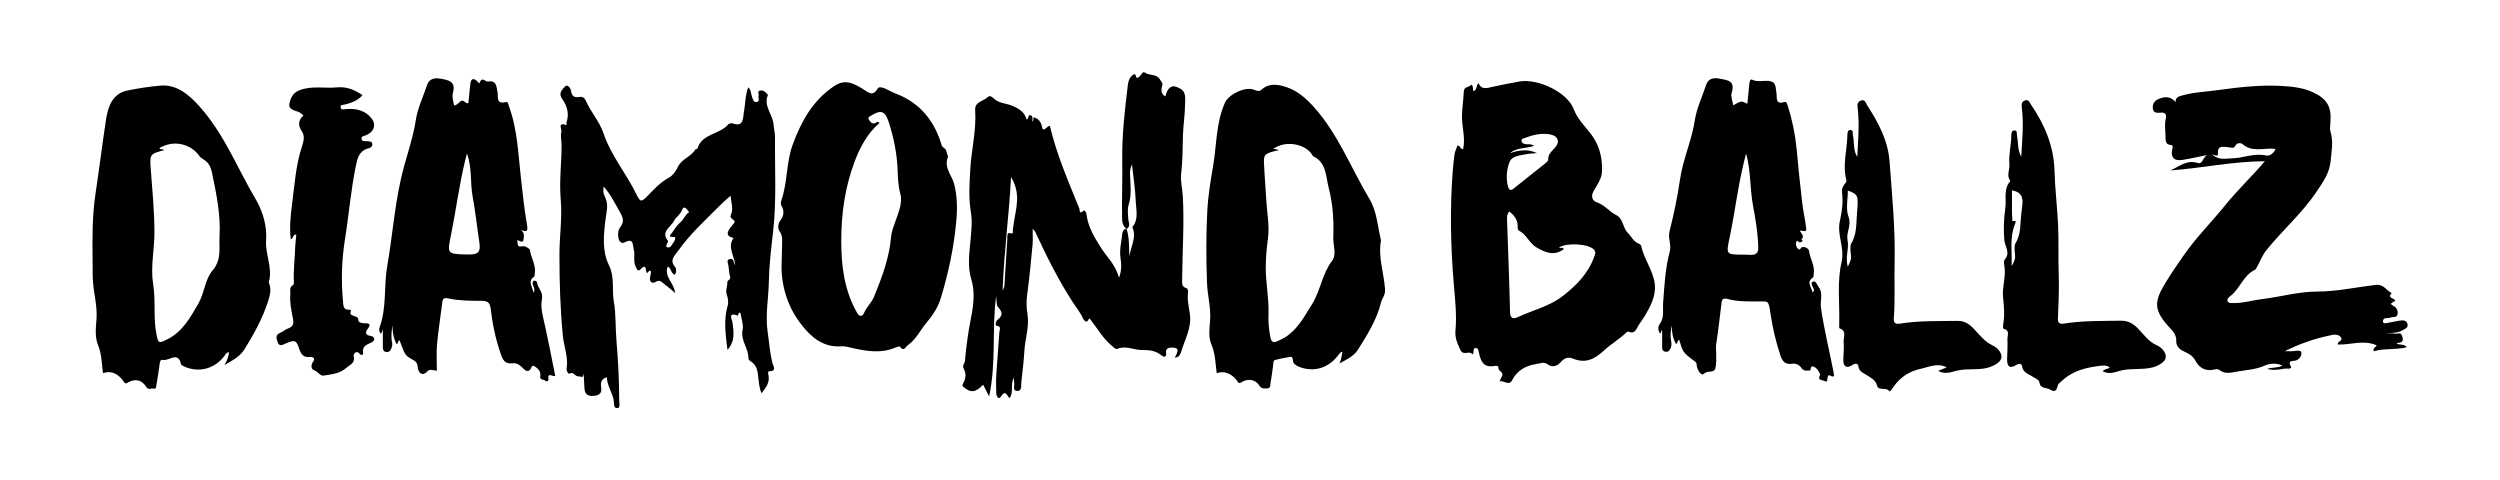
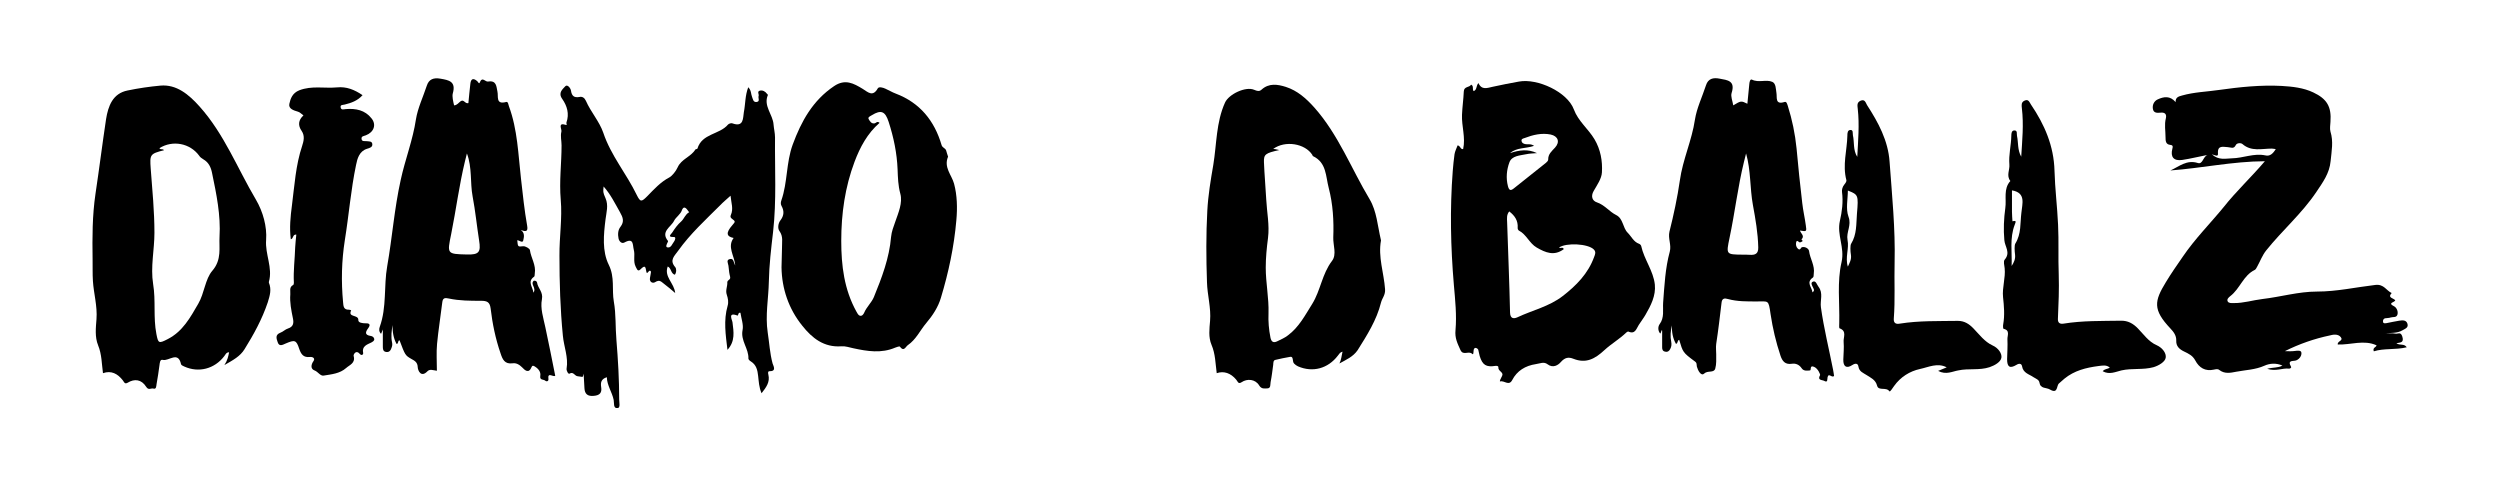
<svg xmlns="http://www.w3.org/2000/svg" width="432" height="83" viewBox="0 0 432 83" fill="none">
  <g clip-path="url(#clip0_235_8617)">
-     <path d="M194.681 39.584C194.092 39.08 193.896 38.548 193.896 37.681C193.84 34.295 193.98 30.91 193.924 27.525C193.868 23.216 194.373 19.019 194.878 14.794C194.962 14.179 195.074 13.591 195.523 13.143C195.775 12.92 196.14 12.528 196.308 13.2C196.42 13.619 196.561 13.451 196.785 13.311C197.178 13.088 197.43 12.248 197.823 12.528C198.636 13.143 199.871 12.696 200.46 13.759C200.656 14.095 200.965 14.375 200.852 14.738C200.6 15.522 200.6 16.193 201.357 16.669C201.526 16.277 201.61 15.634 202.087 15.214C202.732 14.626 203.377 15.046 203.91 15.298C204.976 15.829 204.808 17.005 204.779 17.9C204.779 19.718 204.471 21.537 204.415 23.356C204.331 25.538 204.387 27.748 204.106 29.959C203.938 31.246 204.331 32.617 204.387 33.932C204.667 38.716 204.303 43.501 204.275 48.257C204.275 48.872 204.134 49.572 205.032 49.796C205.172 49.824 205.34 50.215 205.312 50.383C205.088 51.726 205.453 53.041 205.621 54.356C205.902 56.678 204.751 58.665 204.106 60.763C203.966 61.211 203.77 61.743 203.012 61.799C203.321 61.015 204.162 60.036 202.423 60.064C201.75 60.064 201.413 60.4 201.498 60.931C201.61 61.743 201.133 61.771 200.74 61.435C199.73 60.596 198.608 60.456 197.374 60.484C195.972 60.512 194.597 59.672 193.139 60.26C192.746 60.428 192.437 60.008 192.101 59.728C190.614 58.497 189.688 56.846 188.538 55.364C188.23 54.972 188.286 54.916 187.977 55.392C187.697 55.839 187.276 55.307 187.164 55.084C186.687 53.965 185.902 53.041 185.256 52.034C182.788 48.201 180.768 44.116 178.861 40.003C178.805 39.891 178.693 39.807 178.44 39.556C178.44 40.535 178.496 41.346 178.44 42.157C178.16 45.039 177.907 47.921 177.514 50.775C177.346 51.95 177.346 53.097 177.542 54.244C177.907 56.455 177.122 58.553 177.009 60.707C176.897 62.526 176.673 64.317 176.477 66.135C176.42 66.667 176.617 67.59 175.775 67.562C174.878 67.506 175.383 66.611 175.242 66.079C175.214 65.912 175.214 65.744 175.186 65.24C174.541 66.555 175.214 67.758 174.457 68.793C174.036 68.486 173.784 67.198 172.97 68.513C172.549 69.185 172.185 68.458 172.157 68.01C172.101 66.807 172.101 65.576 172.185 64.373C172.325 62.05 172.549 59.728 172.69 57.406C172.718 57.014 173.11 56.371 172.185 56.287C171.96 56.259 172.045 55.531 172.325 55.307C173.279 54.58 173.307 53.965 172.465 53.069C172.129 52.706 172.241 51.922 172.129 51.167C171.371 56.902 172.185 62.582 170.923 68.513C170.446 67.59 170.193 67.031 169.885 66.471C168.622 67.842 167.697 67.926 166.491 66.863C166.21 66.611 166.35 66.387 166.491 66.135C166.911 65.352 166.967 64.513 166.547 63.757C166.21 63.17 166.715 62.806 166.743 62.33C166.967 59.896 167.276 57.518 167.753 55.112C168.202 52.901 168.538 50.495 167.837 48.257C167.164 46.019 167.5 43.808 167.697 41.598C167.837 39.919 168.061 38.352 167.753 36.562C167.36 34.184 167.528 31.666 167.669 29.203C167.865 25.818 168.735 22.488 168.51 19.075C168.398 17.536 169.913 17.536 170.642 16.809C171.147 16.305 171.568 16.921 172.017 17.256C172.858 17.872 173.98 17.872 174.962 18.292C176.168 18.823 177.038 19.383 177.402 20.642C177.879 20.558 177.542 19.747 178.075 19.914C178.608 20.082 178.328 20.642 178.412 21.034C178.693 20.838 178.412 20.222 178.749 20.306C179.73 20.586 179.983 21.453 180.179 22.349C180.712 22.46 180.88 21.817 181.413 21.733C182.592 26.713 184.611 31.358 186.519 36.058C186.603 36.31 186.463 37.149 187.22 36.422C187.444 36.198 187.725 36.786 187.753 37.065C188.005 39.192 189.071 40.926 190.193 42.717C191.203 44.368 192.746 45.655 193.363 48.005C193.896 46.578 193.756 45.515 193.615 44.508C193.419 43.025 193.812 41.654 193.952 40.227C194.092 39.891 194.12 39.528 194.681 39.584C195.411 41.766 194.822 44.088 195.495 46.298C194.233 43.892 196.785 41.626 195.663 39.248C196.841 37.849 196.28 36.17 196.252 34.659C196.168 32.589 195.831 30.518 195.607 28.448C195.326 28.951 195.27 29.455 195.27 29.959C195.298 31.749 195.607 33.568 195.046 35.331C194.794 36.142 194.906 36.925 194.962 37.765C194.962 38.296 195.467 39.08 194.681 39.584ZM174.709 30.602C174.373 37.261 173.475 43.556 173.251 50.271C173.447 49.74 173.559 49.572 173.559 49.432C173.728 46.69 173.896 43.976 174.064 41.234C174.092 40.87 173.98 40.143 174.485 40.283C175.27 40.507 174.962 40.031 175.018 39.751C175.074 39.332 175.13 38.94 175.186 38.52C175.551 36.002 176.477 33.484 174.709 30.602Z" fill="black" />
    <path d="M251.877 25.118C252.381 25.202 252.353 25.846 252.83 25.762C253.279 23.747 252.55 21.817 252.634 19.83C252.69 18.488 252.886 17.145 252.942 15.829C252.971 14.878 253.924 15.158 254.205 14.626C254.738 14.878 254.345 15.438 254.654 15.745C255.243 15.522 255.046 14.85 255.467 14.347C256.056 15.634 257.01 15.186 257.963 14.99C259.45 14.654 260.965 14.375 262.48 14.095C265.677 13.507 270.839 15.885 271.961 18.907C272.718 20.95 274.457 22.265 275.523 24.055C276.589 25.846 276.926 27.832 276.813 29.791C276.757 30.882 275.972 31.973 275.383 33.008C274.85 33.932 275.158 34.715 275.944 34.967C277.29 35.415 278.076 36.562 279.254 37.149C280.516 37.765 280.376 39.332 281.273 40.227C281.919 40.87 282.283 41.794 283.237 42.13C283.405 42.185 283.574 42.381 283.602 42.521C284.107 44.843 285.705 46.802 285.958 49.18C286.154 51.083 285.257 52.817 284.331 54.412C283.994 55 283.546 55.559 283.181 56.147C282.76 56.79 282.564 57.826 281.386 57.294C281.302 57.266 281.105 57.378 281.021 57.462C279.871 58.581 278.412 59.42 277.262 60.484C275.607 62.022 274.064 62.862 271.877 61.995C271.035 61.659 270.418 61.771 269.717 62.554C269.268 63.086 268.37 63.673 267.417 62.946C266.771 62.442 266.07 62.834 265.397 62.918C263.574 63.197 262.143 64.065 261.302 65.688C260.741 66.751 259.927 65.716 259.254 65.912C259.029 65.967 259.366 65.324 259.562 64.96C259.899 64.317 258.861 64.149 258.917 63.505C258.945 63.225 258.665 63.197 258.412 63.225C256.813 63.477 256.168 63.086 255.691 61.519C255.579 61.155 255.551 60.791 255.439 60.428C255.383 60.288 255.186 60.148 255.018 60.12C254.822 60.092 254.71 60.232 254.654 60.456C254.597 60.707 254.654 61.407 254.401 61.155C253.784 60.54 252.83 61.547 252.353 60.456C251.848 59.337 251.372 58.413 251.512 57.042C251.736 54.468 251.456 51.838 251.231 49.264C250.67 42.689 250.53 36.114 251.035 29.539C251.119 28.56 251.203 27.608 251.344 26.629C251.428 26.126 251.68 25.65 251.877 25.118ZM260.797 36.534C260.32 37.093 260.404 37.765 260.432 38.38C260.6 43.584 260.825 48.788 260.937 54.02C260.965 55.084 261.582 55.112 262.199 54.832C264.808 53.601 267.669 52.985 270.025 51.167C272.381 49.348 274.429 47.278 275.467 44.396C275.635 43.976 275.832 43.529 275.411 43.109C274.429 42.102 270.642 41.906 269.408 42.773C269.633 42.997 270.053 42.577 270.222 43.053C268.567 44.284 267.08 43.668 265.537 42.773C264.275 42.046 263.77 40.507 262.452 39.835C262.339 39.779 262.227 39.499 262.255 39.36C262.339 38.129 261.75 37.261 260.797 36.534ZM265.593 26.461C264.948 26.517 264.303 26.517 263.686 26.657C262.62 26.881 261.245 26.909 260.825 28.056C260.348 29.343 260.208 30.77 260.572 32.169C260.769 32.897 261.021 33.008 261.582 32.561C263.433 31.078 265.285 29.623 267.136 28.14C267.304 28 267.529 27.776 267.529 27.581C267.501 26.629 268.146 26.126 268.707 25.51C269.604 24.531 269.24 23.524 267.949 23.244C266.379 22.936 264.892 23.3 263.433 23.859C263.181 23.943 262.844 23.999 262.928 24.391C262.985 24.699 263.237 24.811 263.518 24.895C263.966 25.006 264.499 24.783 265.088 25.202C263.63 25.706 262.087 25.454 260.937 26.461C262.508 25.93 264.022 25.706 265.593 26.461Z" fill="black" />
    <path d="M391.371 27.86C385.761 27.888 380.432 29.063 375.046 29.455C376.561 28.784 377.851 27.553 379.787 28.168C380.656 28.448 380.684 27.021 381.47 26.769C380.011 27.049 378.58 27.413 377.094 27.637C375.607 27.86 375.018 27.105 375.383 25.706C375.467 25.37 375.551 25.09 375.018 25.035C374.233 24.951 374.204 24.363 374.204 23.692C374.204 22.6 373.98 21.537 374.261 20.446C374.429 19.718 374.092 19.383 373.335 19.467C372.746 19.523 372.129 19.551 372.016 18.795C371.904 18.096 372.241 17.452 372.858 17.172C373.896 16.697 374.99 16.501 375.944 17.648C375.916 16.809 376.448 16.669 377.066 16.501C379.141 15.913 381.301 15.857 383.405 15.55C386.995 15.046 390.642 14.654 394.289 14.85C396.14 14.962 398.019 15.158 399.73 15.969C402.115 17.088 402.9 18.459 402.704 21.061C402.676 21.621 402.563 22.237 402.704 22.74C403.237 24.447 402.9 26.098 402.732 27.832C402.535 29.959 401.385 31.498 400.263 33.176C397.767 36.898 394.373 39.807 391.596 43.277C390.923 44.116 390.558 45.151 390.025 46.102C389.913 46.298 389.801 46.55 389.632 46.634C387.641 47.585 387.08 49.88 385.397 51.167C385.116 51.391 384.751 51.698 384.948 52.09C385.144 52.426 385.621 52.37 385.986 52.37C387.669 52.398 389.296 51.866 390.951 51.67C394.092 51.307 397.178 50.383 400.376 50.383C403.798 50.383 407.108 49.628 410.474 49.236C411.96 49.068 412.353 50.215 413.279 50.635C412.493 51.502 413.643 51.502 413.896 51.894C413.84 52.258 412.465 52.314 413.7 52.929C414.092 53.125 414.429 53.741 414.289 54.328C414.12 54.944 413.531 54.72 413.11 54.86C412.802 54.972 412.465 54.944 412.157 55C411.82 55.084 411.736 55.392 411.792 55.643C411.848 55.923 412.129 55.867 412.381 55.839C413.11 55.699 413.84 55.531 414.569 55.419C415.13 55.336 415.775 55.252 416 55.923C416.224 56.623 415.635 56.79 415.102 57.098C414.176 57.63 413.195 57.462 412.241 57.63C412.802 57.63 413.391 57.546 413.952 57.658C414.345 57.742 414.85 57.238 415.13 58.189C415.439 59.252 414.765 59.169 414.092 59.309C414.709 59.756 415.411 59.309 415.887 60.008C413.952 60.484 411.988 60.148 410.193 60.707C409.941 60.036 410.614 60.036 410.67 59.672C408.482 58.665 406.21 59.616 403.966 59.532C403.854 58.917 404.976 58.917 404.499 58.273C403.994 57.602 403.012 57.854 402.592 57.965C399.927 58.525 397.346 59.42 394.822 60.679C395.383 60.679 395.944 60.735 396.505 60.651C396.981 60.596 397.655 60.484 397.683 60.959C397.739 61.435 397.402 62.022 396.785 62.274C396.308 62.47 395.186 62.134 395.887 63.365C396 63.561 395.719 63.701 395.551 63.701C394.401 63.561 393.279 64.233 391.764 63.729C392.83 63.449 393.671 63.589 394.401 63.17C393.307 62.694 392.213 62.778 391.287 63.197C389.716 63.897 388.061 63.925 386.434 64.233C385.425 64.429 384.415 64.652 383.489 63.925C383.209 63.701 382.872 63.813 382.564 63.869C381.077 64.205 380.011 63.561 379.338 62.274C378.889 61.435 378.16 61.099 377.402 60.735C376.589 60.344 376 59.812 376.056 58.833C376.084 57.965 375.579 57.322 375.046 56.762C371.96 53.489 372.269 52.034 374.261 48.761C375.158 47.278 376.168 45.823 377.178 44.368C379.282 41.262 381.946 38.604 384.303 35.722C386.378 33.092 388.931 30.714 391.371 27.86ZM393.251 25.762C392.914 25.734 392.746 25.678 392.578 25.678C390.838 25.678 389.043 26.238 387.5 24.895C387.248 24.671 386.547 24.671 386.35 25.062C385.986 25.818 385.509 25.454 384.948 25.426C384.19 25.398 383.153 25.035 383.265 26.517C383.321 27.161 382.788 26.825 382.199 26.657C383.405 27.748 384.583 27.385 385.677 27.357C387.613 27.329 389.464 26.433 391.456 26.853C392.241 27.049 392.774 26.545 393.251 25.762Z" fill="black" />
    <path d="M129.296 15.074C129.857 15.662 129.744 16.221 129.941 16.697C130.109 17.116 130.137 17.704 130.754 17.62C131.399 17.536 130.951 16.921 131.091 16.585C131.203 16.305 130.754 15.802 131.315 15.662C131.792 15.55 132.241 15.802 132.521 16.193C132.578 16.277 132.718 16.361 132.69 16.417C131.876 18.32 133.559 19.774 133.672 21.537C133.728 22.265 133.924 22.992 133.924 23.747C133.868 29.203 134.205 34.659 133.587 40.087C133.251 42.941 132.914 45.823 132.858 48.649C132.802 51.558 132.213 54.496 132.662 57.462C132.942 59.252 133.026 61.043 133.503 62.806C133.615 63.197 134.261 64.177 132.942 64.149C132.662 64.149 132.718 64.54 132.774 64.736C133.082 66.023 132.409 66.919 131.596 67.954C131.147 66.919 131.119 65.912 131.007 64.96C130.895 63.953 130.698 63.058 129.773 62.47C129.576 62.358 129.324 62.134 129.324 61.967C129.408 60.26 127.949 58.889 128.314 57.042C128.51 56.119 128.09 55.056 127.949 54.048C127.472 53.937 127.641 54.608 127.416 54.524C125.705 53.881 126.519 55.252 126.575 55.699C126.771 57.322 127.08 58.945 125.705 60.456C125.397 57.882 125.004 55.364 125.733 52.845C125.93 52.202 125.789 51.53 125.593 50.943C125.313 50.159 125.733 49.488 125.677 48.761C125.677 48.677 125.733 48.565 125.789 48.509C126.266 48.117 126.238 48.117 126.07 47.417C125.958 46.914 125.958 46.41 125.874 45.907C125.817 45.487 125.425 44.899 126.154 44.76C126.799 44.62 126.743 45.347 127.052 45.879C126.911 44.172 125.621 42.661 126.771 41.122C125.509 40.87 125.397 40.227 126.547 38.912C127.108 38.269 127.108 38.269 126.435 37.765C126.21 37.597 126.182 37.373 126.294 37.149C126.771 36.086 126.35 35.051 126.238 33.82C125.565 34.435 124.976 34.911 124.443 35.471C121.918 37.989 119.282 40.395 117.206 43.305C116.589 44.2 115.607 44.927 116.673 46.158C116.897 46.41 116.925 47.026 116.617 47.474C115.888 47.278 116.028 46.326 115.383 46.047C114.709 47.837 116.505 48.9 116.673 50.635C116.028 50.047 115.439 49.6 114.878 49.152C114.289 48.733 114.036 48.229 113.195 48.761C112.802 49.012 112.157 48.761 112.325 47.977C112.409 47.613 112.437 47.278 112.493 46.97C112.185 46.27 111.82 47.725 111.68 46.914C111.54 45.991 111.428 45.795 110.67 46.55C110.165 47.054 110.025 46.382 109.829 46.047C109.38 45.123 109.773 44.116 109.52 43.165C109.296 42.297 109.548 41.01 107.893 41.906C107.444 42.157 106.996 41.738 106.883 41.206C106.743 40.507 106.771 39.751 107.22 39.192C107.921 38.269 107.641 37.569 107.136 36.674C106.266 35.135 105.481 33.54 104.303 32.225C104.219 33.148 104.162 33.176 104.639 34.267C105.172 35.499 104.78 36.702 104.639 37.877C104.303 40.563 104.022 43.389 105.2 45.767C106.266 47.921 105.705 50.02 106.07 52.118C106.463 54.3 106.322 56.567 106.519 58.777C106.799 62.19 106.996 65.604 106.996 69.045C106.996 69.577 107.248 70.5 106.687 70.528C105.93 70.584 106.154 69.633 106.042 69.101C105.761 67.73 104.892 66.611 104.864 65.184C103.854 65.492 103.77 66.135 103.882 66.891C104.05 67.898 103.601 68.318 102.62 68.402C101.554 68.513 101.049 68.094 100.993 67.087C100.937 66.191 100.909 65.324 100.852 64.569C100.684 65.408 100.712 65.072 99.815 65.016C99.282 64.96 99.085 64.149 98.412 64.569C98.188 64.708 97.851 64.009 97.907 63.701C98.244 61.743 97.43 59.896 97.262 57.993C96.813 53.405 96.673 48.816 96.673 44.2C96.645 40.954 97.178 37.709 96.897 34.519C96.617 31.33 97.038 28.252 97.038 25.118C97.038 24.335 96.813 23.524 97.01 22.74C97.122 22.321 96.28 21.09 97.823 21.593C98.047 21.677 97.823 21.313 97.879 21.173C98.412 19.663 97.991 18.292 97.15 17.088C96.392 16.025 97.234 15.41 97.683 14.906C98.047 14.514 98.608 15.242 98.665 15.662C98.805 16.613 99.225 16.921 100.151 16.753C100.628 16.641 101.021 16.921 101.245 17.424C102.087 19.355 103.573 20.978 104.247 22.936C105.565 26.881 108.258 30.015 110.025 33.68C110.67 34.995 110.866 34.883 111.876 33.876C113.026 32.701 114.12 31.47 115.663 30.658C116.14 30.406 116.813 29.567 117.094 28.924C117.739 27.469 119.394 27.105 120.151 25.846C120.207 25.762 120.488 25.762 120.516 25.678C121.301 23.048 124.331 23.272 125.789 21.537C125.93 21.369 126.35 21.229 126.547 21.313C128.538 22.041 128.37 20.418 128.538 19.383C128.819 17.956 128.735 16.557 129.296 15.074ZM119.085 36.674C118.833 36.366 118.693 36.086 118.468 35.946C118.132 35.722 117.935 36.058 117.851 36.282C117.599 37.065 116.813 37.485 116.477 38.157C115.944 39.248 114.092 40.003 115.439 41.654C115.467 41.682 115.383 41.822 115.355 41.906C115.214 42.185 114.962 42.689 115.327 42.745C115.972 42.885 116.14 42.157 116.477 41.738C116.673 41.486 116.841 40.926 116.449 40.954C115.27 40.982 115.916 40.535 116.168 40.171C116.617 39.471 117.094 38.8 117.739 38.24C118.216 37.793 118.412 37.037 119.085 36.674Z" fill="black" />
    <path d="M17.795 64.485C17.571 62.89 17.599 61.239 16.953 59.672C16.364 58.217 16.561 56.623 16.673 55.14C16.841 52.873 16.196 50.747 16.056 48.565C15.972 47.306 16.028 46.047 16 44.816C15.944 41.038 15.944 37.233 16.505 33.456C17.15 29.175 17.683 24.867 18.328 20.586C18.693 18.32 19.478 16.137 22.059 15.634C23.938 15.242 25.874 14.962 27.725 14.794C30.502 14.543 32.634 16.333 34.485 18.404C38.749 23.16 41.021 29.091 44.219 34.491C45.453 36.59 46.154 39.164 45.986 41.458C45.789 43.976 47.164 46.242 46.463 48.705C46.463 48.761 46.463 48.788 46.463 48.844C46.94 50.02 46.659 50.999 46.266 52.258C45.285 55.168 43.854 57.77 42.255 60.344C41.498 61.575 40.291 62.218 38.777 63.086C39.338 62.218 39.45 61.547 39.59 60.875C39.085 60.875 38.973 61.267 38.749 61.547C37.066 63.757 34.317 64.457 31.848 63.337C31.652 63.254 31.343 63.114 31.287 62.946C30.782 60.596 29.183 62.442 28.146 62.19C27.641 62.05 27.613 62.694 27.557 63.114C27.416 64.205 27.248 65.296 27.052 66.387C26.996 66.723 27.024 67.31 26.491 67.143C26.098 67.031 25.677 67.506 25.256 66.835C24.443 65.548 23.237 65.408 22.059 66.135C21.526 66.443 21.442 65.995 21.217 65.716C20.32 64.569 19.226 63.981 17.795 64.485ZM28.342 25.958C25.902 26.573 25.874 26.713 26.042 29.119C26.322 32.813 26.687 36.534 26.687 40.227C26.687 43.165 25.986 46.13 26.463 49.096C26.939 51.95 26.463 54.86 27.024 57.714C27.332 59.337 27.444 59.392 28.959 58.609C31.568 57.294 32.886 54.86 34.261 52.482C35.327 50.663 35.439 48.229 36.701 46.774C38.356 44.843 37.823 42.801 37.935 40.898C38.16 37.205 37.402 33.54 36.645 29.903C36.449 28.896 36.056 28.056 35.13 27.525C34.85 27.357 34.569 27.161 34.401 26.881C32.83 24.755 29.857 24.167 27.557 25.594C27.697 25.958 28.09 25.622 28.342 25.958Z" fill="black" />
    <path d="M231.456 62.806C231.764 62.19 231.82 61.519 231.989 60.763C231.54 60.875 231.4 61.183 231.175 61.463C229.464 63.701 226.827 64.401 224.303 63.309C224.05 63.198 223.826 63.03 223.63 62.834C223.265 62.498 223.573 61.547 222.956 61.659C222.087 61.827 221.217 61.967 220.376 62.19C220.011 62.274 220.039 62.694 220.011 63.03C219.871 64.037 219.759 65.044 219.562 66.023C219.478 66.415 219.646 67.115 218.973 67.115C218.524 67.115 217.991 67.282 217.571 66.583C216.925 65.52 215.523 65.38 214.541 66.051C213.952 66.443 213.868 65.883 213.616 65.604C212.662 64.457 211.484 64.065 210.249 64.485C210.025 62.834 210.025 61.155 209.352 59.588C208.791 58.273 208.987 56.79 209.099 55.475C209.296 53.181 208.623 50.999 208.566 48.761C208.426 44.648 208.398 40.535 208.623 36.422C208.763 33.736 209.212 31.078 209.66 28.476C210.249 24.895 210.137 21.145 211.68 17.732C212.325 16.277 215.27 14.878 216.729 15.522C217.206 15.718 217.599 15.857 217.991 15.494C219.282 14.319 220.768 14.57 222.199 15.018C224.191 15.662 225.705 17.005 227.108 18.571C231.287 23.272 233.503 29.147 236.673 34.435C237.907 36.506 238.047 39.052 238.608 41.402C238.608 41.458 238.637 41.486 238.637 41.542C238.104 44.396 239.141 47.166 239.338 49.964C239.422 50.971 238.833 51.502 238.637 52.286C237.879 55.336 236.224 57.91 234.597 60.512C233.812 61.659 232.606 62.162 231.456 62.806ZM221.049 25.93C218.665 26.461 218.356 26.657 218.412 28.056C218.496 30.183 218.693 32.337 218.805 34.463C218.917 36.674 219.394 38.884 219.113 41.122C218.889 42.829 218.721 44.536 218.721 46.242C218.721 48.9 219.282 51.502 219.198 54.16C219.141 55.559 219.254 56.93 219.534 58.329C219.674 59.057 220.039 59.309 220.712 58.973C221.329 58.665 222.003 58.385 222.536 57.965C224.471 56.539 225.537 54.44 226.771 52.482C228.202 50.159 228.454 47.334 230.165 45.095C231.035 43.976 230.334 42.353 230.39 41.01C230.502 38.184 230.334 35.275 229.604 32.477C229.071 30.462 229.24 28.112 226.911 26.993C226.827 26.965 226.799 26.853 226.771 26.769C225.509 24.783 222.059 24.223 220.011 25.734C220.235 25.734 220.488 25.79 221.049 25.93Z" fill="black" />
    <path d="M89.969 39.723C90.754 40.255 90.53 41.01 90.418 41.542C90.305 42.074 89.745 41.514 89.38 41.514C89.492 42.717 89.492 42.633 90.418 42.549C90.782 42.521 91.54 42.941 91.568 43.221C91.764 44.592 92.662 45.823 92.409 47.278C92.381 47.446 92.409 47.725 92.297 47.809C91.091 48.649 92.017 49.488 92.185 50.579C92.746 49.712 91.568 49.124 92.241 48.509C92.522 48.453 92.774 48.621 92.802 48.816C92.942 49.824 93.896 50.439 93.644 51.726C93.335 53.265 93.896 54.944 94.233 56.539C94.822 59.309 95.383 62.078 95.944 64.932C95.579 65.212 94.597 64.205 94.766 65.492C94.822 65.883 94.457 65.995 94.204 65.772C93.924 65.52 93.223 65.744 93.363 64.932C93.475 64.289 93.054 63.729 92.465 63.365C92.297 63.254 92.017 63.058 91.876 63.393C91.371 64.652 90.698 63.981 90.193 63.449C89.716 62.974 89.183 62.694 88.594 62.778C87.192 62.974 86.827 62.078 86.491 61.043C85.621 58.525 85.088 55.923 84.779 53.293C84.639 52.174 84.134 51.978 83.125 51.978C81.273 51.978 79.394 51.978 77.571 51.586C76.925 51.447 76.505 51.419 76.421 52.286C76.14 54.664 75.747 57.042 75.523 59.42C75.383 60.931 75.495 62.442 75.495 64.065C74.822 63.981 74.289 63.729 73.868 64.149C72.746 65.324 72.213 64.009 72.185 63.477C72.157 62.554 71.624 62.33 71.035 61.995C70.025 61.407 69.997 61.351 69.043 58.805C68.679 58.861 68.931 59.337 68.538 59.448C67.977 58.441 67.809 57.322 67.837 56.175C67.669 57.182 67.528 58.189 67.753 59.197C67.837 59.56 67.753 59.84 67.641 60.148C67.5 60.568 67.248 60.903 66.715 60.819C66.154 60.735 66.154 60.26 66.154 59.84C66.154 58.917 66.154 57.993 66.154 56.93C66.014 57.266 65.958 57.462 65.846 57.686C65.425 57.294 65.509 56.79 65.621 56.483C66.855 53.069 66.294 49.46 66.911 45.991C67.781 41.038 68.146 36.03 69.24 31.106C69.997 27.581 71.343 24.195 71.876 20.614C72.185 18.683 73.111 16.753 73.756 14.794C74.12 13.675 74.934 13.395 76.084 13.591C77.571 13.843 78.833 14.067 78.244 16.137C78.103 16.669 78.3 17.508 78.468 18.208C79.001 18.18 79.254 17.732 79.618 17.48C80.179 17.116 80.348 17.984 80.937 17.816C81.049 16.753 81.133 15.634 81.273 14.514C81.357 13.703 81.694 13.367 82.451 14.011C82.592 14.123 82.788 14.598 82.9 14.263C83.321 13.171 83.854 14.151 84.303 14.095C85.817 13.843 85.761 14.934 85.958 15.829C86.154 16.669 85.621 18.124 87.472 17.62C87.809 17.536 87.837 18.068 87.949 18.375C89.436 22.404 89.548 26.685 90.025 30.854C90.334 33.568 90.614 36.31 91.091 38.996C91.259 39.975 90.951 40.115 89.969 39.723ZM80.684 26.517C80.572 26.965 80.46 27.413 80.348 27.86C79.338 32.029 78.805 36.282 77.963 40.451C77.262 43.892 77.206 43.892 80.684 43.976C82.76 44.032 83.125 43.584 82.788 41.542C82.395 39.024 82.143 36.45 81.666 33.932C81.217 31.526 81.61 28.98 80.684 26.517Z" fill="black" />
    <path d="M290.165 58.721C289.773 58.861 289.997 59.337 289.604 59.42C289.043 58.441 288.875 57.35 288.903 56.231C288.679 57.182 288.595 58.133 288.791 59.085C288.875 59.532 288.819 59.924 288.623 60.288C288.454 60.651 288.174 60.875 287.725 60.763C287.304 60.679 287.22 60.372 287.22 60.036C287.22 59.057 287.22 58.077 287.22 57.126C287.164 57.098 287.136 57.07 287.108 57.07C287.108 57.126 287.08 57.154 287.08 57.21C287.024 57.378 286.94 57.714 286.856 57.602C286.463 57.126 286.491 56.427 286.771 56.035C287.641 54.888 287.304 53.545 287.388 52.314C287.613 49.348 287.753 46.354 288.539 43.472C288.847 42.297 288.202 41.206 288.482 40.031C289.212 37.121 289.857 34.128 290.278 31.19C290.783 27.553 292.353 24.279 292.886 20.67C293.195 18.683 294.149 16.725 294.794 14.738C295.158 13.591 296.028 13.367 297.15 13.591C298.525 13.843 299.899 13.955 299.226 16.053C299.029 16.669 299.394 17.48 299.506 18.208C300.853 17.396 300.853 17.396 301.947 17.928C302.059 16.753 302.171 15.606 302.283 14.486C302.311 14.179 302.424 13.619 302.732 13.759C303.91 14.347 305.201 13.675 306.266 14.151C306.884 14.431 306.856 15.354 306.968 16.053C307.108 16.837 306.687 18.152 308.37 17.62C308.735 17.508 308.819 17.984 308.931 18.292C309.689 20.698 310.194 23.132 310.446 25.65C310.726 28.812 311.063 31.945 311.428 35.079C311.568 36.366 311.877 37.653 312.045 38.94C312.213 40.031 312.185 40.031 311.035 39.835C311.147 40.339 311.933 40.759 311.287 41.374C311.708 41.738 311.344 41.738 311.091 41.878C310.839 41.99 310.502 41.234 310.362 41.934C310.306 42.269 310.362 42.689 310.67 42.969C311.091 43.361 311.175 42.773 311.372 42.717C311.905 42.577 312.55 42.941 312.606 43.389C312.774 44.704 313.644 45.907 313.419 47.306C313.391 47.529 313.419 47.865 313.279 47.949C312.017 48.816 313.111 49.628 313.195 50.523C313.644 50.187 313.391 49.936 313.307 49.712C313.139 49.348 312.774 48.816 313.335 48.649C313.812 48.509 313.952 49.18 314.233 49.544C315.102 50.663 314.485 51.922 314.654 53.097C315.158 56.734 316.056 60.316 316.757 63.897C316.841 64.261 316.87 64.624 316.926 64.96C316.561 65.38 316 64.345 315.804 65.184C315.719 65.576 315.888 66.191 315.187 65.8C314.878 65.632 313.98 65.744 314.513 64.82C314.569 64.708 314.149 63.673 313.475 63.393C312.662 63.03 313.027 63.981 312.774 64.009C312.269 64.065 311.652 64.149 311.316 63.617C310.895 63.002 310.278 62.75 309.604 62.862C308.454 63.03 307.978 62.386 307.669 61.463C306.884 59.113 306.323 56.734 305.958 54.3C305.593 51.698 305.593 52.118 303.574 52.09C301.919 52.09 300.208 52.118 298.581 51.67C298.02 51.502 297.571 51.53 297.487 52.286C297.206 54.664 296.926 57.042 296.561 59.42C296.477 60.036 296.561 60.623 296.561 61.211C296.561 62.05 296.617 62.918 296.393 63.701C296.14 64.513 295.102 63.953 294.457 64.569C293.952 65.044 293.391 64.009 293.223 63.365C293.139 63.03 293.279 62.722 292.858 62.442C290.783 60.903 290.811 60.875 290.165 58.721ZM301.722 26.517C301.61 26.993 301.47 27.469 301.358 27.972C300.292 32.309 299.787 36.758 298.861 41.122C298.272 43.976 298.244 43.976 301.105 44.004C301.526 44.004 301.947 44.004 302.367 44.032C303.293 44.088 303.854 43.864 303.826 42.745C303.77 40.255 303.349 37.849 302.9 35.415C302.367 32.477 302.564 29.483 301.722 26.517Z" fill="black" />
    <path d="M163.826 27.077C163.04 28.924 164.443 30.211 164.864 31.749C165.397 33.736 165.453 35.918 165.256 38.073C164.864 42.633 163.91 47.082 162.592 51.447C162.115 53.069 161.161 54.524 160.067 55.811C159.001 57.07 158.3 58.665 156.869 59.644C156.477 59.924 156.196 60.847 155.495 59.896C155.439 59.812 154.962 59.952 154.709 60.064C152.297 61.099 149.885 60.707 147.444 60.176C146.771 60.036 146.07 59.784 145.397 59.84C142.367 60.064 140.32 58.413 138.636 56.287C136.28 53.377 135.102 49.88 135.046 46.214C135.046 45.151 135.13 43.976 135.13 42.829C135.102 41.822 135.383 40.87 134.681 39.919C134.345 39.444 134.457 38.576 134.878 38.045C135.495 37.233 135.523 36.422 135.046 35.583C134.878 35.275 134.906 34.939 135.018 34.631C136.112 31.498 135.831 28.112 136.981 24.979C138.468 20.95 140.432 17.368 144.134 14.878C146.042 13.591 147.5 14.403 149.071 15.354C149.941 15.885 150.81 16.837 151.68 15.27C151.876 14.934 152.578 15.13 152.998 15.326C153.587 15.578 154.148 15.941 154.766 16.165C158.973 17.76 161.47 20.866 162.704 25.062C162.844 25.538 163.349 25.594 163.489 25.986C163.601 26.349 163.686 26.685 163.826 27.077ZM151.989 21.229C149.885 23.048 148.622 25.426 147.669 27.944C146.014 32.337 145.369 36.925 145.369 41.626C145.369 45.907 145.874 50.02 147.977 53.825C148.146 54.104 148.286 54.468 148.594 54.552C148.959 54.664 149.212 54.3 149.324 54.048C149.744 53.041 150.614 52.286 151.007 51.334C152.381 47.977 153.672 44.592 153.98 40.926C154.064 40.031 154.401 39.164 154.709 38.296C155.242 36.758 156 35.051 155.579 33.484C155.186 32.057 155.158 30.686 155.102 29.259C154.99 26.461 154.429 23.747 153.559 21.061C152.97 19.243 152.269 18.907 150.642 19.914C150.362 20.082 149.913 20.25 150.109 20.586C150.305 20.922 150.558 21.425 151.147 21.313C151.399 21.257 151.568 20.866 151.989 21.229Z" fill="black" />
    <path d="M334.906 64.093C335.523 63.841 335.943 63.673 336.392 63.477C334.793 62.638 333.251 63.449 331.792 63.757C329.997 64.149 328.426 65.128 327.304 66.695C327.052 67.031 326.603 67.786 326.49 67.618C325.929 66.807 324.611 67.618 324.359 66.639C324.106 65.632 323.293 65.296 322.563 64.82C321.974 64.429 321.273 64.233 321.133 63.337C321.049 62.778 320.628 62.722 320.067 63.086C319.085 63.729 318.496 63.365 318.524 62.134C318.552 61.127 318.664 60.092 318.58 59.085C318.496 58.301 319.197 57.21 317.879 56.734C317.767 56.678 317.823 56.119 317.823 55.811C317.907 52.314 317.43 48.677 318.216 45.319C318.805 42.745 317.374 40.619 317.935 38.157C318.3 36.59 318.524 34.883 318.3 33.176C318.244 32.785 318.384 32.253 318.72 31.861C318.889 31.666 319.113 31.33 319.057 31.134C318.356 28.532 319.169 25.986 319.225 23.44C319.225 23.02 319.253 22.46 319.758 22.46C320.263 22.433 320.123 23.02 320.179 23.356C320.46 24.587 320.179 25.93 320.936 27.105C321.077 24.335 321.329 21.565 321.021 18.823C320.965 18.236 320.824 17.704 321.526 17.396C322.255 17.088 322.395 17.76 322.62 18.152C324.555 21.145 326.266 24.279 326.519 27.944C326.939 33.736 327.528 39.528 327.388 45.347C327.304 48.593 327.5 51.838 327.248 55.056C327.192 55.783 327.556 56.063 328.286 55.923C331.624 55.392 334.99 55.503 338.328 55.447C339.422 55.447 340.235 55.951 340.993 56.734C342.03 57.798 342.928 59.057 344.331 59.7C345.284 60.12 345.958 61.071 345.845 61.799C345.733 62.554 344.695 63.142 343.798 63.449C342.03 64.037 340.179 63.617 338.384 64.009C337.374 64.177 336.28 64.82 334.906 64.093ZM319.31 46.075C319.618 45.403 319.955 44.843 319.843 44.06C319.73 43.417 319.702 42.381 319.871 42.13C320.88 40.507 320.74 38.688 320.88 36.953C321.161 33.652 321.105 33.652 319.31 32.925C319.31 34.407 318.917 36.086 319.422 37.457C319.983 38.94 319.001 40.115 319.253 41.458C319.562 42.941 318.805 44.48 319.31 46.075Z" fill="black" />
    <path d="M349.268 27.077C349.436 24.279 349.717 21.509 349.38 18.711C349.324 18.18 349.24 17.676 349.829 17.396C350.53 17.061 350.67 17.648 350.951 18.068C353.307 21.537 354.906 25.23 355.018 29.511C355.102 32.617 355.495 35.722 355.635 38.828C355.775 41.682 355.635 44.508 355.747 47.362C355.832 49.964 355.719 52.538 355.607 55.112C355.579 55.755 355.916 56.035 356.589 55.923C359.871 55.392 363.181 55.475 366.491 55.419C367.697 55.392 368.594 55.895 369.436 56.762C370.446 57.798 371.287 59.057 372.662 59.644C373.672 60.092 374.373 61.043 374.233 61.827C374.12 62.526 373.055 63.17 372.129 63.449C370.306 63.953 368.398 63.589 366.575 64.009C365.537 64.261 364.499 64.792 363.349 64.149C363.658 63.729 364.191 63.785 364.583 63.533C363.994 63.002 363.321 63.17 362.592 63.254C360.46 63.533 358.44 64.037 356.729 65.436C356.393 65.688 356.112 66.023 355.803 66.247C355.327 66.611 355.663 68.15 354.233 67.31C353.587 66.919 352.578 67.227 352.409 66.079C352.325 65.604 351.792 65.436 351.4 65.184C350.642 64.653 349.604 64.485 349.408 63.282C349.324 62.806 348.903 62.75 348.426 63.058C347.304 63.729 346.827 63.421 346.827 62.078C346.855 60.931 346.94 59.756 346.883 58.609C346.855 57.993 347.388 57.07 346.21 56.818C346.126 56.79 346.098 56.287 346.154 56.035C346.435 54.468 346.294 52.901 346.126 51.335C345.958 49.684 346.575 48.033 346.407 46.354C346.35 45.851 346.154 45.151 346.407 44.871C347.472 43.64 346.435 42.633 346.35 41.486C346.182 39.639 346.266 37.765 346.519 35.946C346.743 34.379 346.154 32.645 347.388 31.274C346.659 30.351 347.304 29.371 347.22 28.448C347.08 26.741 347.529 25.118 347.557 23.44C347.557 23.048 347.613 22.572 348.033 22.544C348.679 22.488 348.454 23.132 348.538 23.496C348.791 24.615 348.594 25.902 349.268 27.077ZM347.669 32.897C347.669 34.072 347.669 35.331 347.669 36.59C347.669 37.149 347.725 37.681 347.753 38.24C348.51 38.045 348.314 38.352 348.146 38.828C347.248 41.15 347.697 43.584 347.613 45.963C348.005 45.347 348.286 44.788 348.202 44.004C348.118 43.361 348.062 42.381 348.258 42.074C349.296 40.395 349.071 38.548 349.296 36.758C349.436 35.219 350.137 33.316 347.669 32.897Z" fill="black" />
    <path d="M51.203 40.535C50.53 40.479 50.754 41.234 50.249 41.346C49.997 39.36 50.193 37.429 50.446 35.499C50.895 32.029 51.091 28.56 52.213 25.202C52.465 24.419 52.718 23.496 52.129 22.628C51.456 21.677 51.54 20.754 52.437 19.942C52.073 19.691 51.82 19.383 51.484 19.299C50.726 19.075 49.829 18.795 49.997 17.956C50.193 17.033 50.53 16.081 51.708 15.606C53.868 14.766 56.056 15.298 58.216 15.102C59.871 14.934 61.245 15.494 62.648 16.445C61.806 17.396 60.712 17.788 59.562 18.068C59.254 18.152 58.777 18.068 58.861 18.543C58.945 19.075 59.394 18.879 59.759 18.851C61.47 18.711 63.069 19.019 64.191 20.446C65.088 21.537 64.611 22.852 63.209 23.384C62.844 23.524 62.395 23.524 62.48 24.027C62.536 24.475 62.984 24.363 63.293 24.391C63.714 24.447 64.275 24.363 64.331 24.867C64.415 25.426 63.91 25.566 63.433 25.706C62.087 26.126 61.75 27.385 61.526 28.504C60.628 32.785 60.291 37.149 59.59 41.486C59.029 45.067 58.945 48.621 59.282 52.202C59.338 52.901 59.366 53.545 60.291 53.517C60.432 53.517 60.572 53.573 60.684 53.629C60.039 54.916 61.974 54.3 61.918 55.307C61.89 55.783 62.648 55.867 63.181 55.867C63.854 55.839 64.078 56.091 63.63 56.706C63.153 57.35 62.956 57.882 64.05 58.05C64.303 58.077 64.611 58.245 64.667 58.553C64.724 58.889 64.415 59.029 64.191 59.169C63.405 59.56 62.48 59.812 62.76 61.043C62.788 61.211 62.508 61.547 62.171 61.155C61.526 60.372 61.049 61.267 61.105 61.491C61.47 62.75 60.404 63.058 59.815 63.589C58.721 64.569 57.262 64.68 55.916 64.904C55.327 64.988 54.962 64.233 54.345 64.009C53.672 63.757 53.7 63.058 54.176 62.386C54.485 61.938 54.092 61.631 53.531 61.687C52.465 61.799 52.045 61.267 51.708 60.288C51.203 58.721 50.923 58.693 49.352 59.364C48.847 59.588 48.23 59.952 47.977 59.113C47.781 58.525 47.501 57.854 48.454 57.49C48.931 57.322 49.296 56.902 49.773 56.762C50.726 56.455 50.782 55.783 50.614 55C50.334 53.629 50.053 52.258 50.165 50.859C50.221 50.299 49.913 49.628 50.67 49.236C50.754 49.18 50.782 48.984 50.782 48.844C50.67 46.802 50.951 44.76 51.007 42.745C51.035 41.962 51.147 41.262 51.203 40.535Z" fill="black" />
  </g>
  <defs>
    <clipPath id="clip0_235_8617">
      <rect width="400" height="58" fill="white" transform="translate(16 12.5)" />
    </clipPath>
  </defs>
</svg>